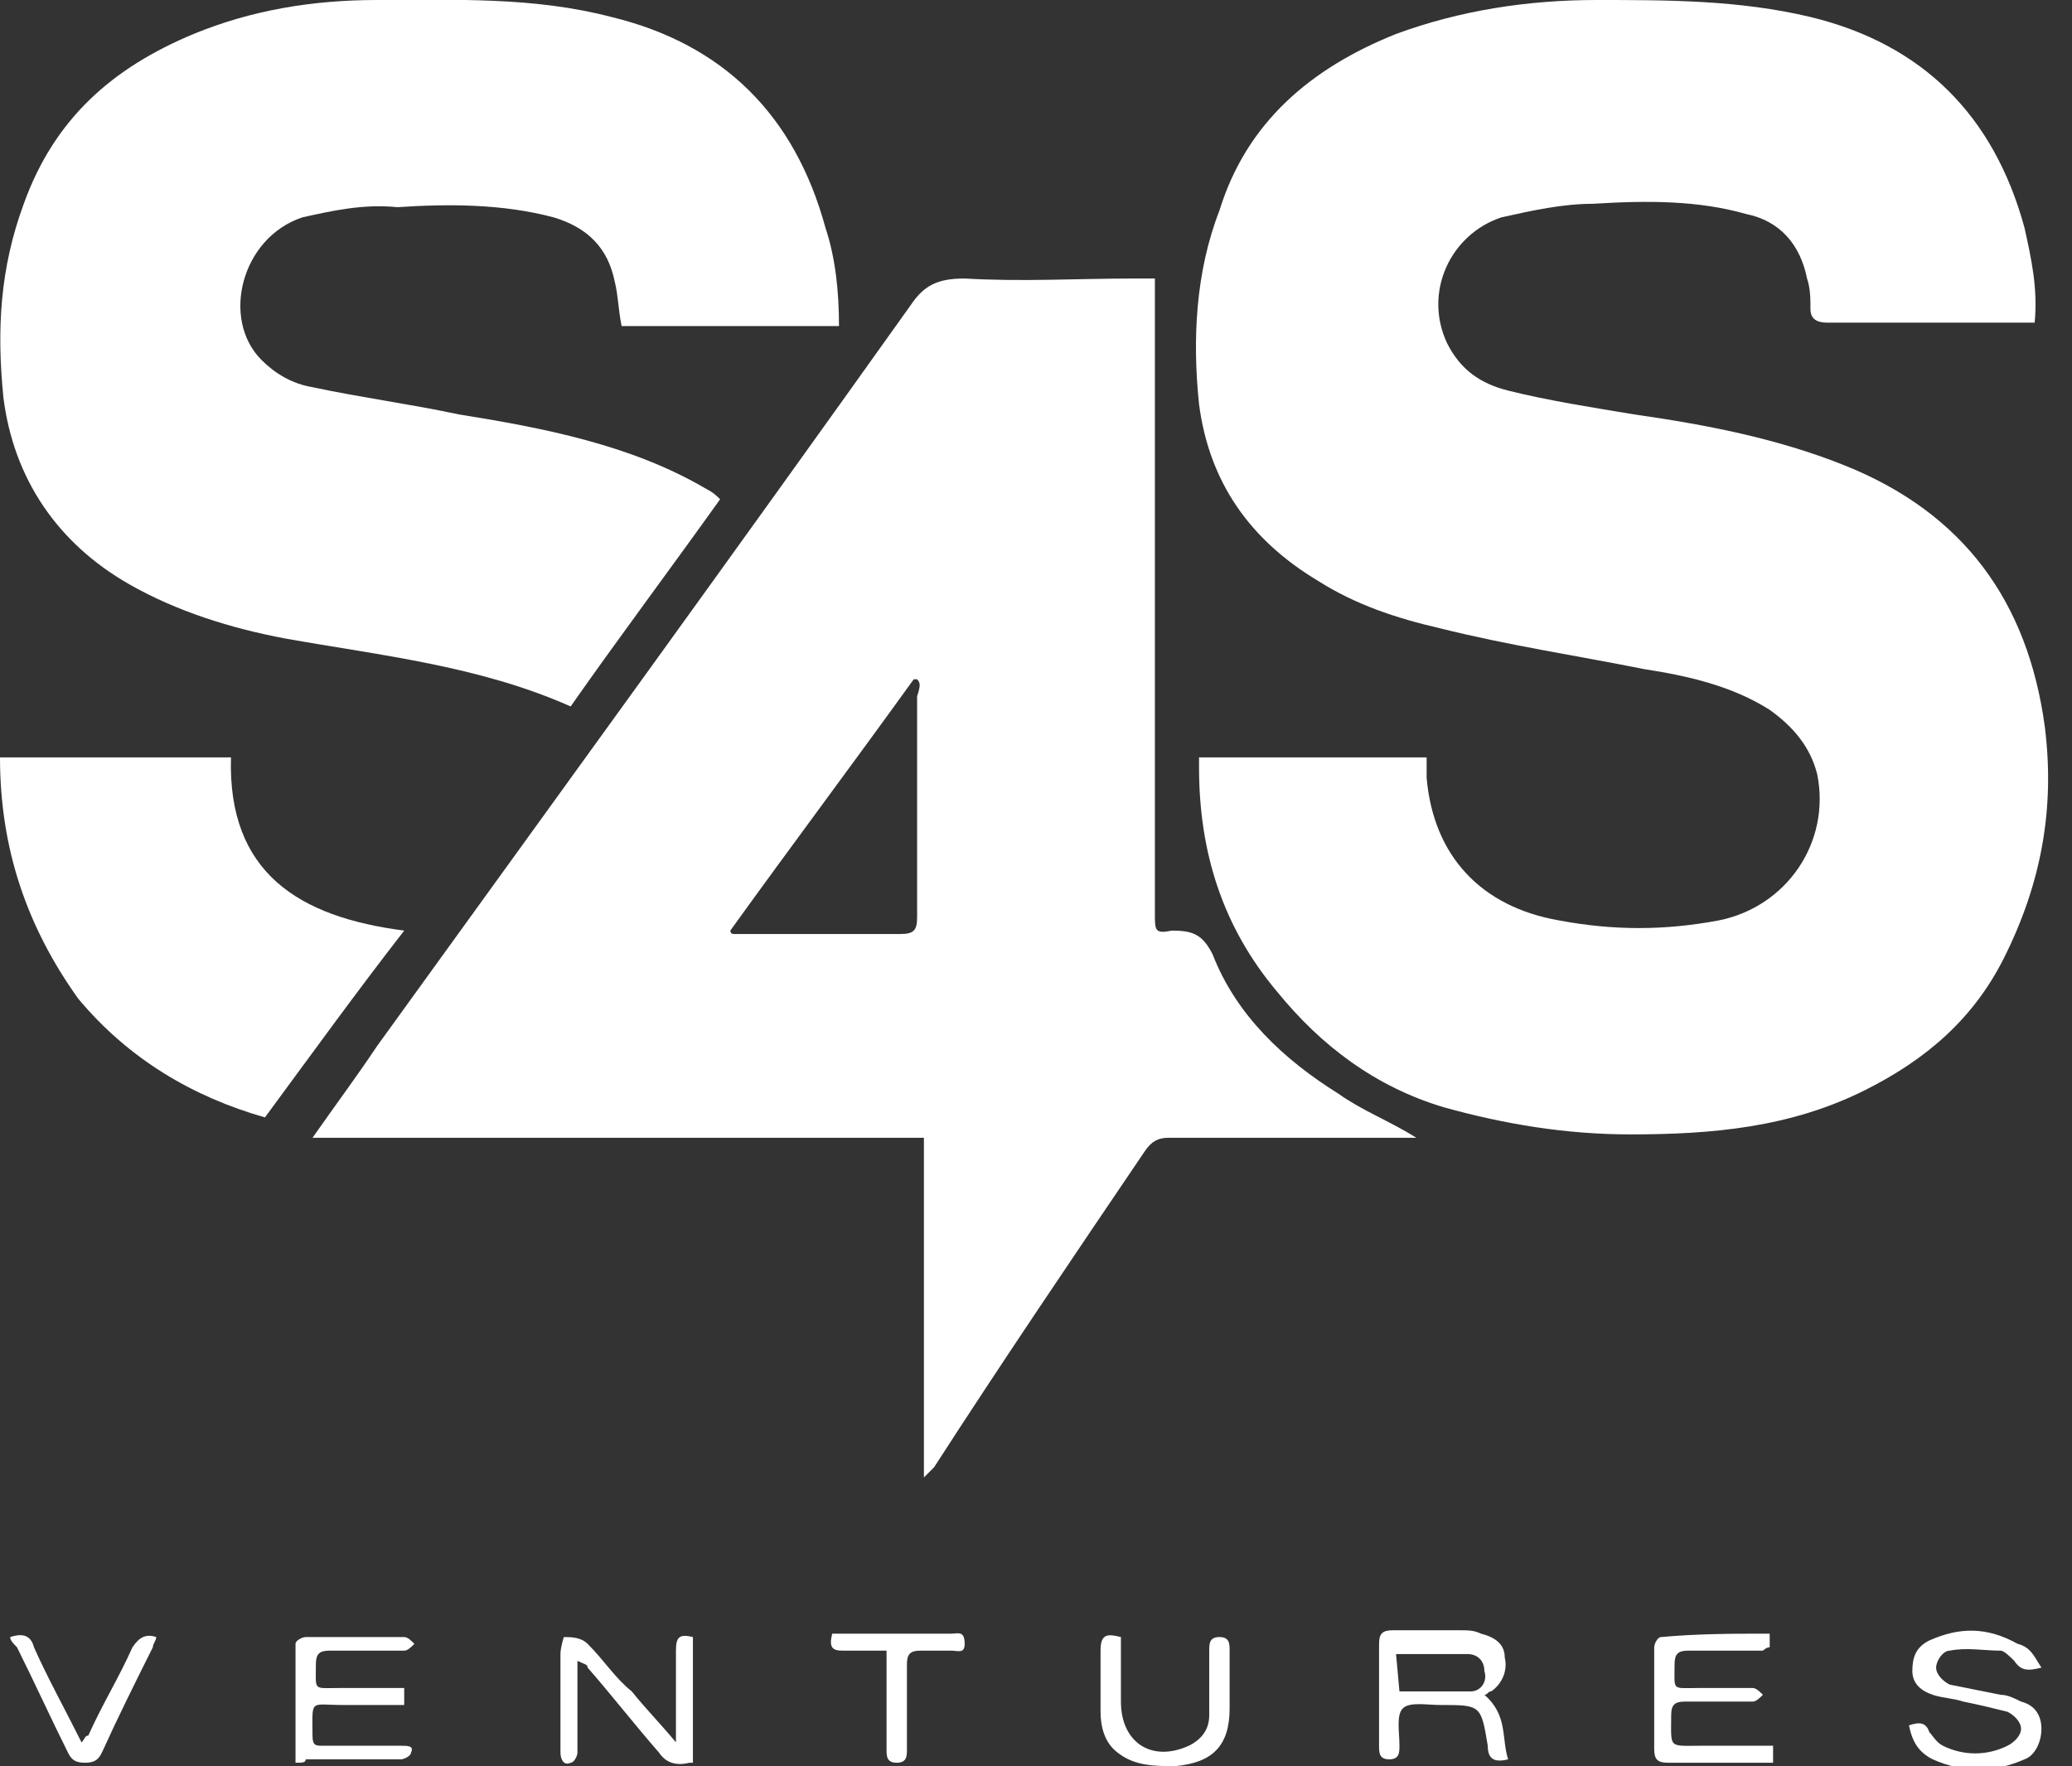
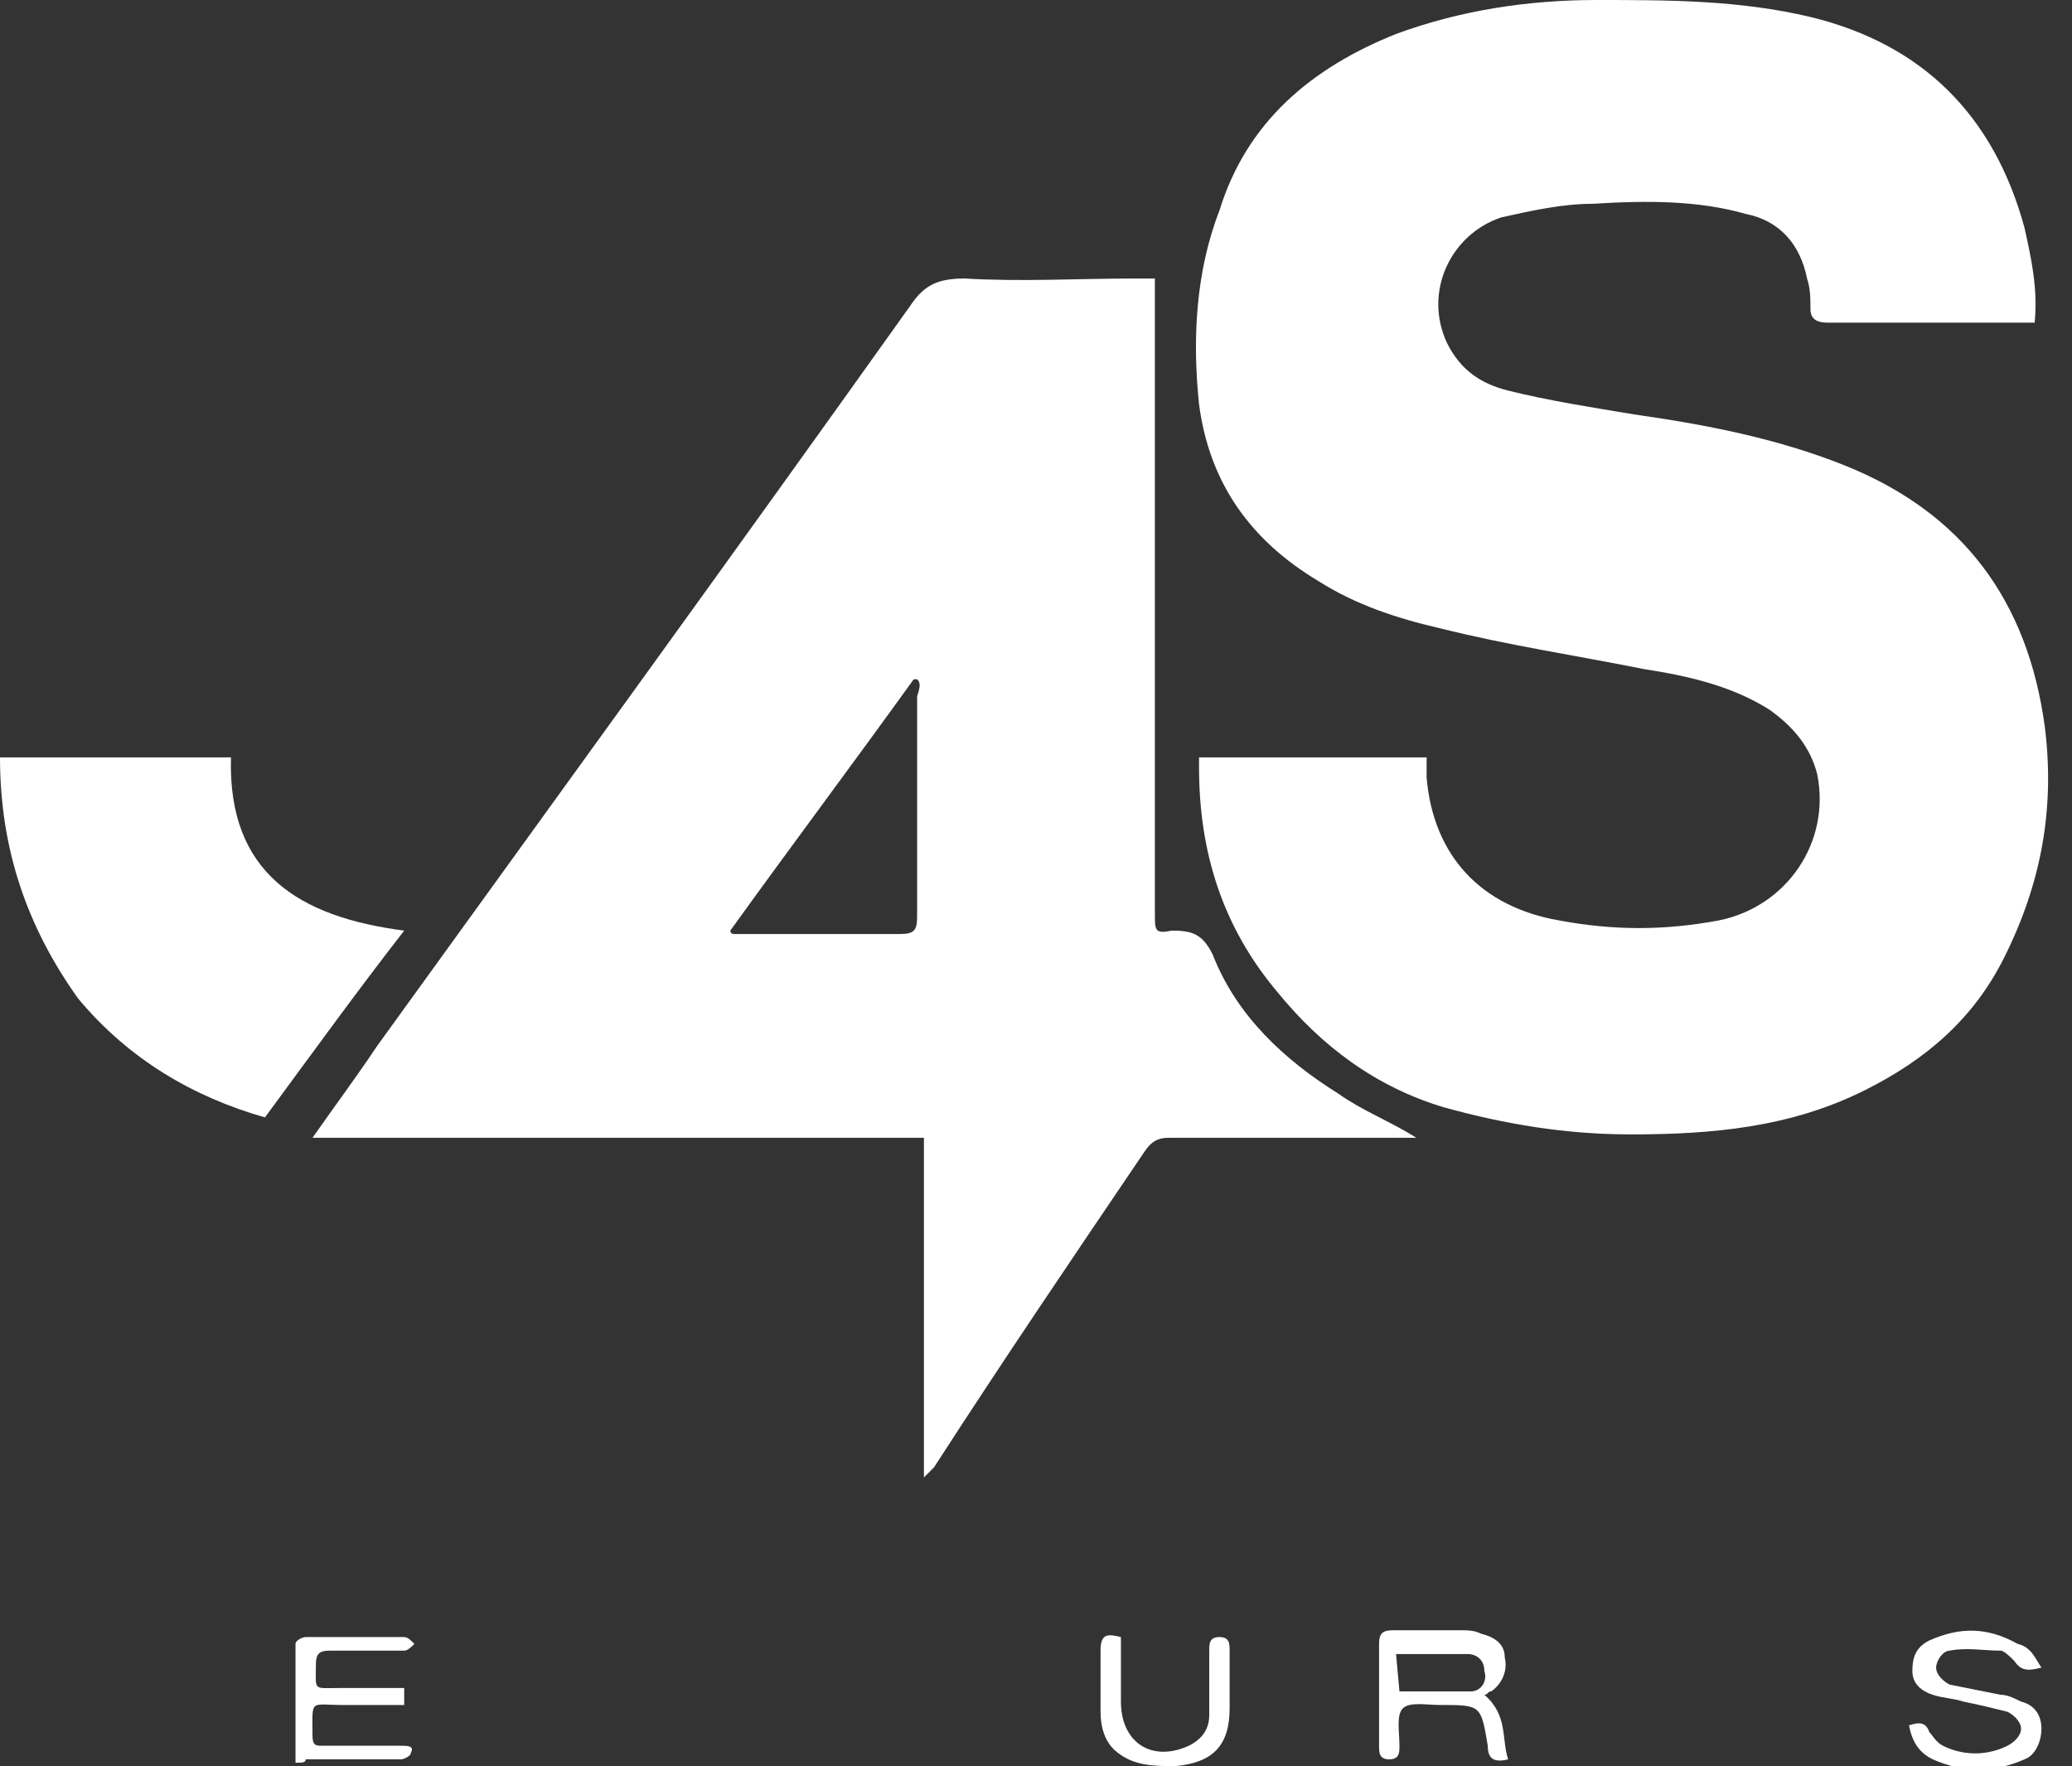
<svg xmlns="http://www.w3.org/2000/svg" version="1.1" id="Layer_1" x="0px" y="0px" viewBox="0 0 61 52" style="enable-background:new 0 0 61 52;" xml:space="preserve">
  <rect x="0" y="0" width="61" height="52" fill="#333333" stroke="none" />
  <style type="text/css">
	.st0{fill:#FFFFFF;}
</style>
  <g>
    <path class="st0" d="M59.9,9.5c-0.2,0-0.3,0-0.4,0c-1.9,0-3.8,0-5.7,0c-0.3,0-0.5-0.1-0.5-0.4c0-0.3,0-0.6-0.1-0.9   c-0.2-1-0.8-1.7-1.8-1.9C50,5.9,48.5,5.9,46.9,6c-0.9,0-1.8,0.2-2.7,0.4c-1.5,0.5-2.3,2.2-1.6,3.7c0.4,0.8,1,1.2,1.8,1.4   c1.2,0.3,2.5,0.5,3.7,0.7c2.1,0.3,4.2,0.7,6.2,1.5c3.5,1.4,5.4,4,5.9,7.7c0.3,2.4-0.1,4.6-1.2,6.8c-0.9,1.8-2.3,3-4.1,3.9   c-2.2,1.1-4.5,1.3-6.9,1.3c-1.9,0-3.7-0.3-5.5-0.8c-2-0.6-3.6-1.8-4.9-3.4c-1.6-1.9-2.3-4.1-2.3-6.6c0-0.1,0-0.2,0-0.3H42   c0,0.2,0,0.4,0,0.6c0.2,2.3,1.6,3.8,3.9,4.2c1.6,0.3,3.1,0.3,4.7,0c2-0.4,3.3-2.3,2.9-4.3c-0.2-0.8-0.7-1.4-1.4-1.9   c-1.1-0.7-2.4-1-3.7-1.2c-2-0.4-4-0.7-6-1.2c-1.3-0.3-2.5-0.7-3.6-1.4c-2-1.2-3.2-2.9-3.5-5.2C35.1,10,35.2,8,35.9,6.2   C36.7,3.6,38.6,2,41.1,1C43,0.3,45,0,47,0c2.1,0,4.2,0,6.3,0.5c3.3,0.8,5.4,2.9,6.3,6.2C59.8,7.6,60,8.5,59.9,9.5L59.9,9.5z" />
-     <path class="st0" d="M9.2,33.5c0.7-1,1.3-1.8,1.9-2.7C16.3,23.6,21.6,16.3,26.8,9c0.4-0.6,0.8-0.8,1.6-0.8c1.7,0.1,3.3,0,5,0   c0.2,0,0.3,0,0.6,0c0,0.7,0,1.3,0,2c0,1.8,0,3.6,0,5.4c0,3.8,0,7.6,0,11.3c0,0.5,0,0.6,0.5,0.5c0.6,0,0.9,0.1,1.2,0.7   c0.7,1.8,2.1,3.1,3.7,4.1c0.7,0.5,1.5,0.8,2.3,1.3c-0.2,0-0.3,0-0.5,0c-2.3,0-4.5,0-6.8,0c-0.3,0-0.5,0.1-0.7,0.4   c-2.1,3.1-4.2,6.2-6.2,9.3c-0.1,0.1-0.2,0.2-0.3,0.3v-10C27.2,33.5,9.2,33.5,9.2,33.5z M27,20h-0.1c-1.8,2.5-3.6,4.9-5.4,7.4   c0,0,0,0.1,0.1,0.1s0.3,0,0.4,0c1.5,0,3,0,4.5,0c0.4,0,0.5-0.1,0.5-0.5c0-2.2,0-4.4,0-6.5C27.1,20.2,27.1,20.1,27,20z" />
-     <path class="st0" d="M21.2,14.7c-1.5,2.1-3,4.1-4.4,6.1c-2.7-1.2-5.6-1.5-8.4-2c-1.6-0.3-3.2-0.8-4.6-1.6c-2.1-1.2-3.4-3.1-3.7-5.5   C-0.1,9.7,0,7.9,0.7,6c0.9-2.5,2.6-4,5-5c1.7-0.7,3.5-1,5.4-1c2.3,0,4.6-0.1,6.9,0.5c3.3,0.8,5.4,2.9,6.3,6.2   c0.3,0.9,0.4,1.9,0.4,2.9h-6.4c-0.1-0.5-0.1-0.9-0.2-1.3c-0.2-1-0.8-1.6-1.8-1.9C14.8,6,13.2,6,11.7,6.1c-1-0.1-1.9,0.1-2.8,0.3   c-1.8,0.6-2.4,3-1.2,4.2c0.4,0.4,0.9,0.7,1.5,0.8c1.4,0.3,2.9,0.5,4.3,0.8c2.5,0.4,5.1,0.9,7.3,2.2C21,14.5,21.1,14.6,21.2,14.7   L21.2,14.7z" />
+     <path class="st0" d="M9.2,33.5c0.7-1,1.3-1.8,1.9-2.7C16.3,23.6,21.6,16.3,26.8,9c0.4-0.6,0.8-0.8,1.6-0.8c1.7,0.1,3.3,0,5,0   c0.2,0,0.3,0,0.6,0c0,0.7,0,1.3,0,2c0,1.8,0,3.6,0,5.4c0,3.8,0,7.6,0,11.3c0,0.5,0,0.6,0.5,0.5c0.6,0,0.9,0.1,1.2,0.7   c0.7,1.8,2.1,3.1,3.7,4.1c0.7,0.5,1.5,0.8,2.3,1.3c-0.2,0-0.3,0-0.5,0c-2.3,0-4.5,0-6.8,0c-0.3,0-0.5,0.1-0.7,0.4   c-2.1,3.1-4.2,6.2-6.2,9.3c-0.1,0.1-0.2,0.2-0.3,0.3v-10C27.2,33.5,9.2,33.5,9.2,33.5M27,20h-0.1c-1.8,2.5-3.6,4.9-5.4,7.4   c0,0,0,0.1,0.1,0.1s0.3,0,0.4,0c1.5,0,3,0,4.5,0c0.4,0,0.5-0.1,0.5-0.5c0-2.2,0-4.4,0-6.5C27.1,20.2,27.1,20.1,27,20z" />
    <path class="st0" d="M0,22.3h6.8c-0.1,3.4,2,4.7,5.1,5.1c-1.4,1.8-2.7,3.6-4.1,5.5c-2.1-0.6-4-1.7-5.5-3.5C0.8,27.3,0,25,0,22.3z" />
    <path class="st0" d="M44.4,51.8c-0.4,0.1-0.6,0-0.6-0.4c-0.2-1.2-0.2-1.2-1.4-1.2c-0.4,0-0.9-0.1-1.1,0.1c-0.2,0.2-0.1,0.7-0.1,1.1   c0,0.2,0,0.4-0.3,0.4s-0.3-0.2-0.3-0.4c0-1,0-2,0-3c0-0.3,0.1-0.4,0.4-0.4c0.7,0,1.3,0,2,0c0.2,0,0.4,0,0.6,0.1   c0.4,0.1,0.7,0.3,0.7,0.7c0.1,0.4-0.1,0.8-0.4,1c-0.1,0-0.1,0.1-0.2,0.1C44.4,50.5,44.2,51.2,44.4,51.8L44.4,51.8z M41.2,49.8   c0.7,0,1.4,0,2.1,0c0.3,0,0.5-0.3,0.4-0.6c0-0.3-0.2-0.5-0.5-0.5c-0.7,0-1.4,0-2.1,0L41.2,49.8L41.2,49.8z" />
-     <path class="st0" d="M52.1,48.1v0.4c-0.1,0-0.2,0.1-0.2,0.1c-0.7,0-1.5,0-2.2,0c-0.3,0-0.4,0.1-0.4,0.4c0,0.8-0.1,0.7,0.7,0.7   c0.5,0,1.1,0,1.6,0c0.1,0,0.2,0.1,0.3,0.2c-0.1,0.1-0.2,0.2-0.3,0.2c-0.7,0-1.3,0-2,0c-0.3,0-0.4,0.1-0.4,0.4c0,1-0.1,0.9,0.9,0.9   c0.7,0,1.4,0,2.1,0c0,0.2,0,0.3,0,0.5c-0.6,0-1.2,0-1.7,0s-0.9,0-1.4,0c-0.3,0-0.4-0.1-0.4-0.4c0-1,0-2,0-3c0-0.1,0.1-0.3,0.2-0.3   C50,48.1,51,48.1,52.1,48.1z" />
    <path class="st0" d="M8.7,51.9c0-1.2,0-2.3,0-3.5c0-0.1,0.2-0.2,0.3-0.2c1,0,1.9,0,2.9,0c0.1,0,0.2,0.1,0.3,0.2   c-0.1,0.1-0.2,0.2-0.3,0.2c-0.7,0-1.4,0-2.2,0c-0.3,0-0.4,0.1-0.4,0.4c0,0.8-0.1,0.7,0.7,0.7c0.6,0,1.2,0,1.9,0c0,0.2,0,0.3,0,0.5   c-0.2,0-0.4,0-0.7,0c-0.4,0-0.7,0-1.1,0c-1,0-0.9-0.2-0.9,0.9c0,0.3,0.1,0.3,0.3,0.3c0.8,0,1.5,0,2.3,0c0.2,0,0.4,0,0.3,0.2   c0,0.1-0.2,0.2-0.3,0.2c-0.9,0-1.9,0-2.8,0C9,51.9,8.9,51.9,8.7,51.9L8.7,51.9z" />
    <path class="st0" d="M60.1,49.1c-0.4,0.1-0.6,0.1-0.8-0.2c-0.1-0.1-0.3-0.3-0.4-0.3c-0.5,0-1-0.1-1.5,0c-0.2,0-0.4,0.3-0.4,0.5   s0.2,0.4,0.4,0.5c0.5,0.1,1,0.2,1.5,0.3c0.2,0,0.4,0.1,0.6,0.2c0.4,0.1,0.6,0.4,0.6,0.8c0,0.4-0.2,0.8-0.5,0.9   c-0.9,0.4-1.8,0.4-2.7,0c-0.4-0.2-0.6-0.5-0.7-1c0.3-0.1,0.5-0.1,0.6,0.2c0.1,0.1,0.2,0.3,0.4,0.4c0.6,0.3,1.3,0.3,1.9,0   c0.2-0.1,0.4-0.3,0.4-0.5s-0.2-0.4-0.4-0.5c-0.4-0.1-0.8-0.2-1.3-0.3c-0.3-0.1-0.6-0.1-0.9-0.2c-0.3-0.1-0.6-0.3-0.6-0.7   s0.1-0.7,0.5-0.9c0.9-0.4,1.7-0.4,2.6,0.1C59.8,48.5,59.9,48.8,60.1,49.1L60.1,49.1z" />
-     <path class="st0" d="M20.3,51.9c-0.4,0.1-0.7,0-0.9-0.3c-0.7-0.8-1.4-1.7-2.1-2.5c0-0.1-0.1-0.1-0.3-0.2c0,0.4,0,0.6,0,0.9   c0,0.6,0,1.2,0,1.8c0,0.1-0.1,0.3-0.2,0.3c-0.2,0.1-0.3-0.1-0.3-0.3c0-1,0-2,0-2.9c0-0.2,0.1-0.5,0.1-0.5c0.2,0,0.5,0,0.7,0.2   c0.5,0.5,0.8,1,1.3,1.4c0.4,0.5,0.8,0.9,1.3,1.5c0-0.4,0-0.6,0-0.9c0-0.6,0-1.2,0-1.8c0-0.4,0.1-0.5,0.5-0.4v3.7H20.3z" />
    <path class="st0" d="M33,48.2c0,0.6,0,1.3,0,1.9c0,1.2,0.9,1.8,2,1.3c0.4-0.2,0.6-0.5,0.6-0.9c0-0.6,0-1.3,0-1.9   c0-0.2,0-0.4,0.3-0.4s0.3,0.2,0.3,0.4c0,0.6,0,1.1,0,1.7c0,1.1-0.5,1.6-1.6,1.7c-0.6,0-1.2,0-1.7-0.4c-0.4-0.3-0.5-0.8-0.5-1.2   c0-0.6,0-1.2,0-1.8C32.4,48.1,32.6,48.1,33,48.2z" />
-     <path class="st0" d="M0.3,48.2c0.3-0.1,0.6-0.1,0.7,0.3c0.4,0.9,0.9,1.8,1.4,2.8c0.1-0.1,0.1-0.2,0.2-0.2c0.4-0.9,0.9-1.7,1.3-2.6   c0.2-0.3,0.4-0.4,0.7-0.3c0,0.1-0.1,0.2-0.1,0.3c-0.5,1-1,2-1.5,3.1c-0.1,0.2-0.2,0.3-0.5,0.3S2.1,51.8,2,51.6   c-0.5-1-1-2.1-1.5-3.1C0.4,48.4,0.3,48.3,0.3,48.2L0.3,48.2z" />
-     <path class="st0" d="M26.1,48.6c-0.4,0-0.9,0-1.3,0c-0.3,0-0.4-0.1-0.3-0.5c0.1,0,0.2,0,0.3,0c1.1,0,2.1,0,3.2,0   c0.2,0,0.4-0.1,0.4,0.3c0,0.3-0.2,0.2-0.4,0.2c-0.3,0-0.6,0-0.9,0s-0.4,0.1-0.4,0.4c0,0.8,0,1.6,0,2.5c0,0.2,0,0.4-0.3,0.4   s-0.3-0.2-0.3-0.4c0-0.8,0-1.6,0-2.4C26.1,49,26.1,48.8,26.1,48.6L26.1,48.6z" />
  </g>
</svg>